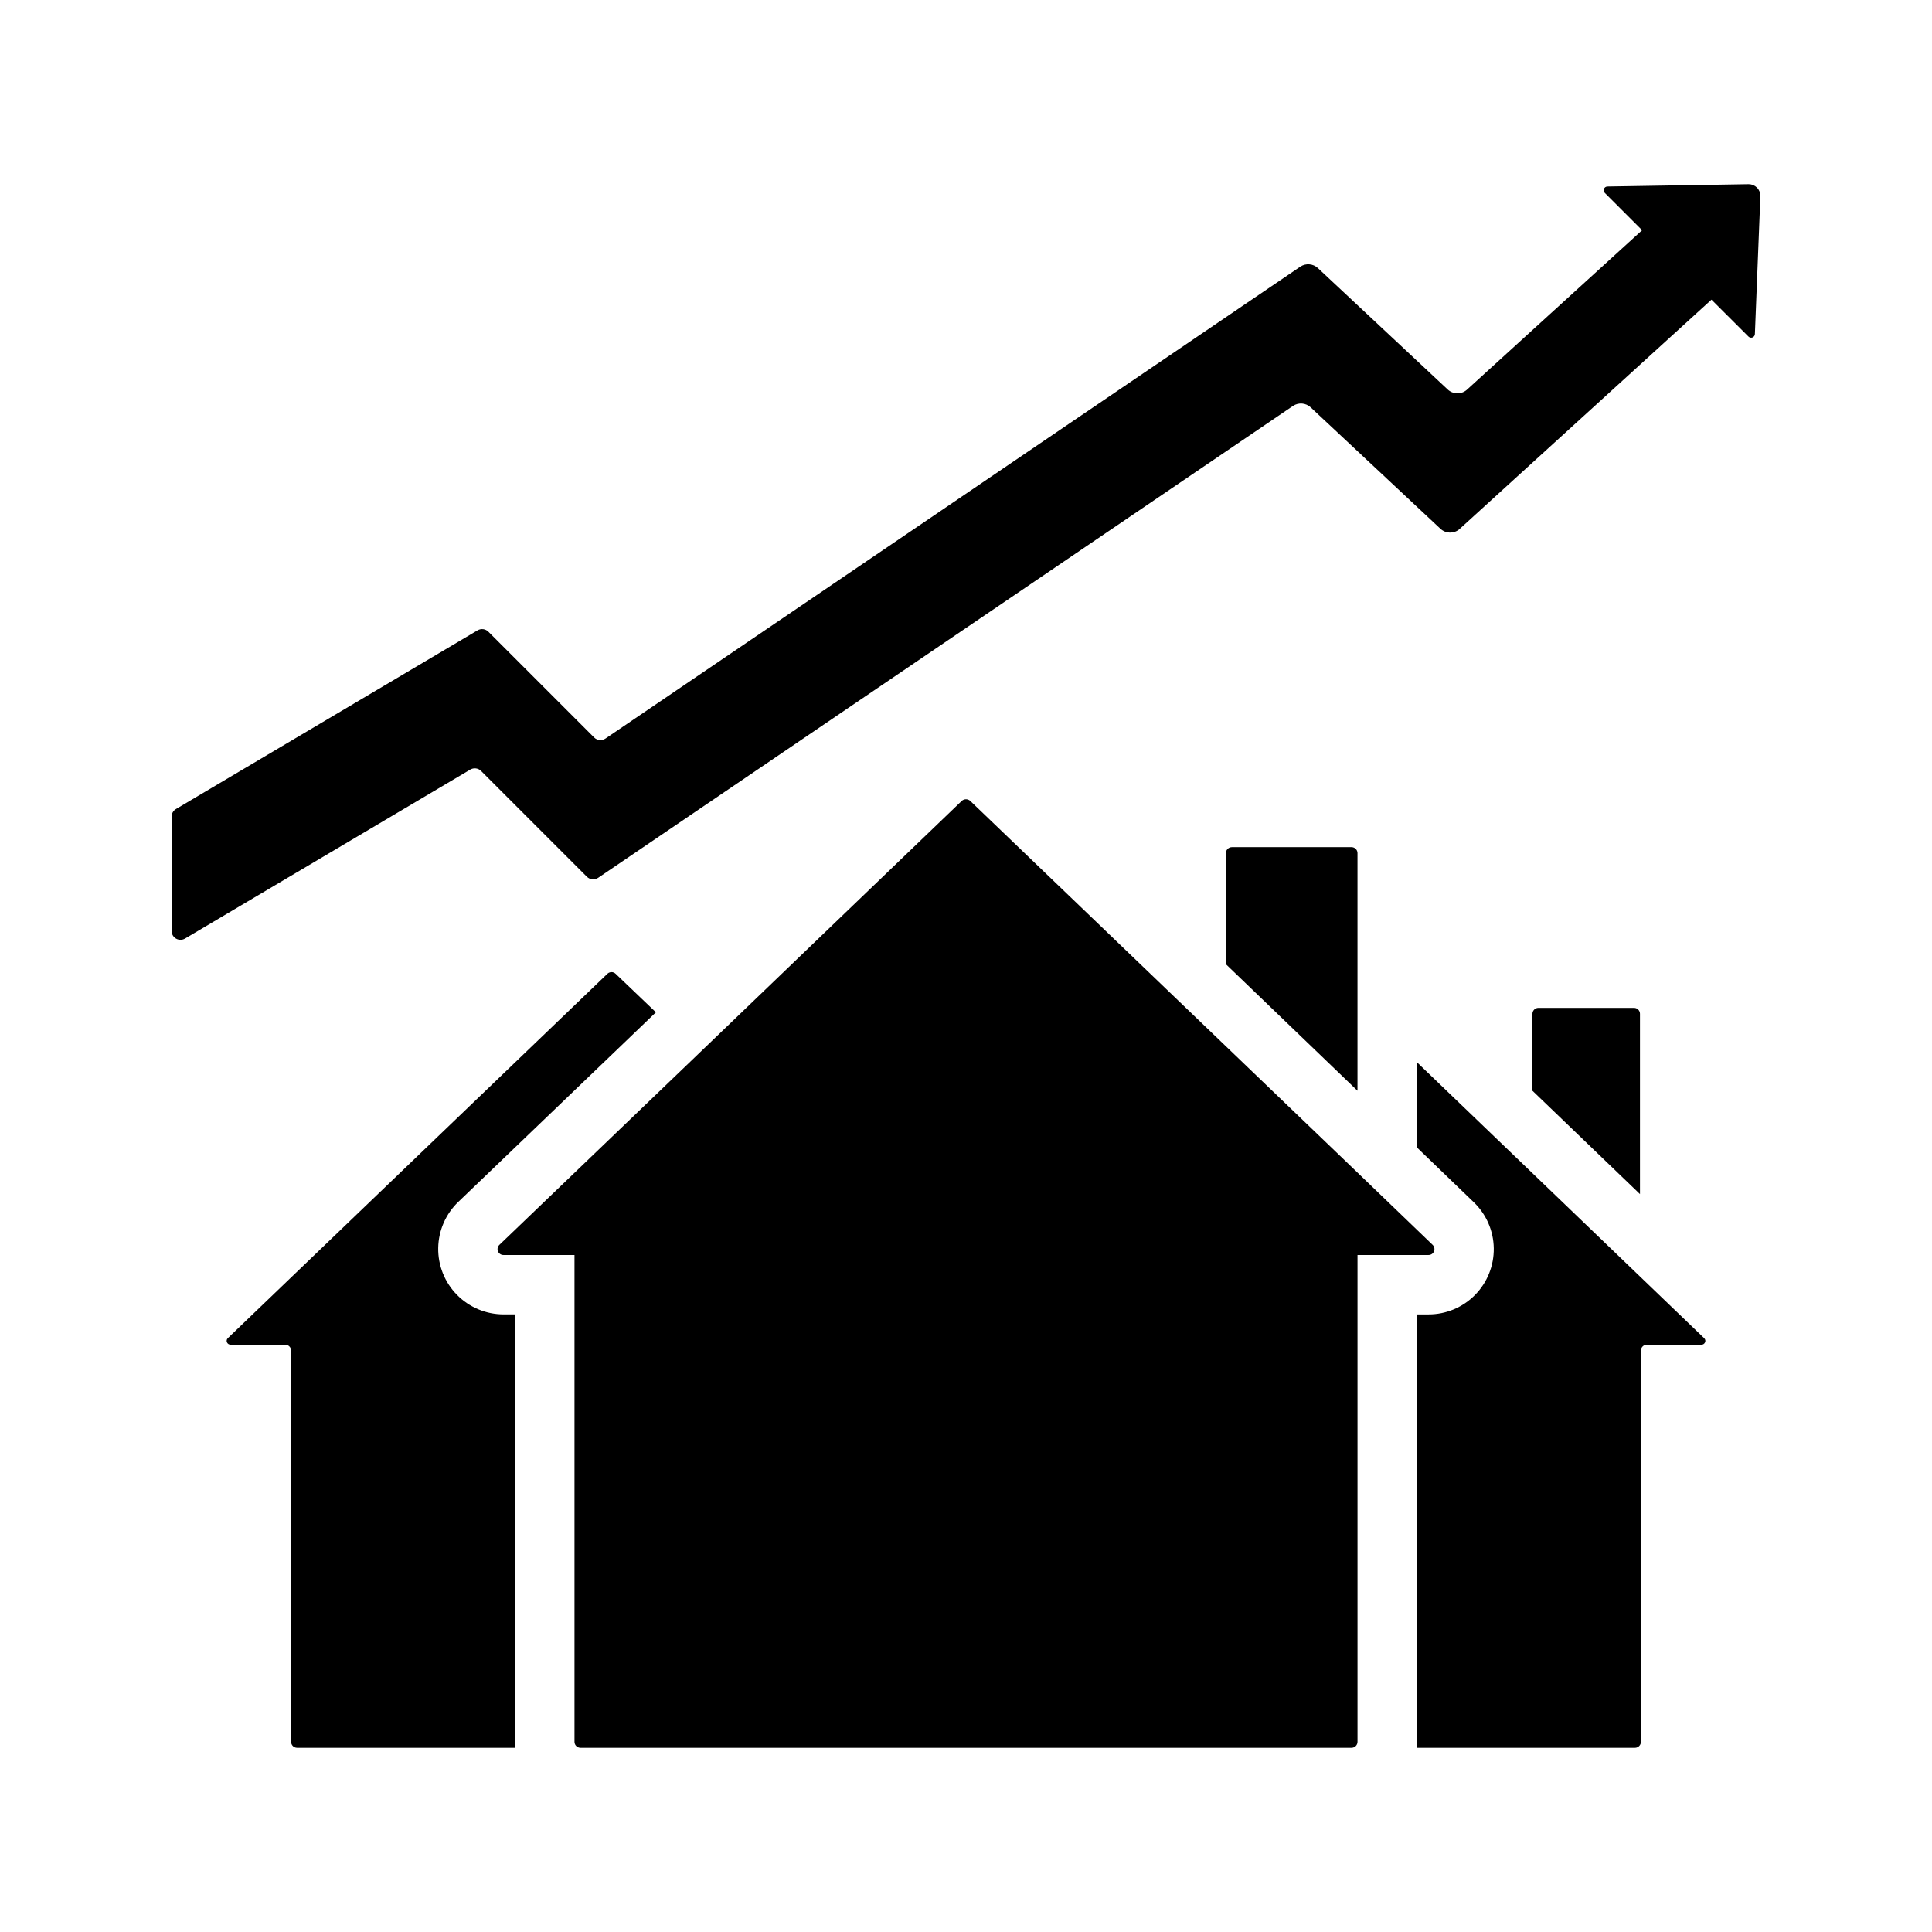
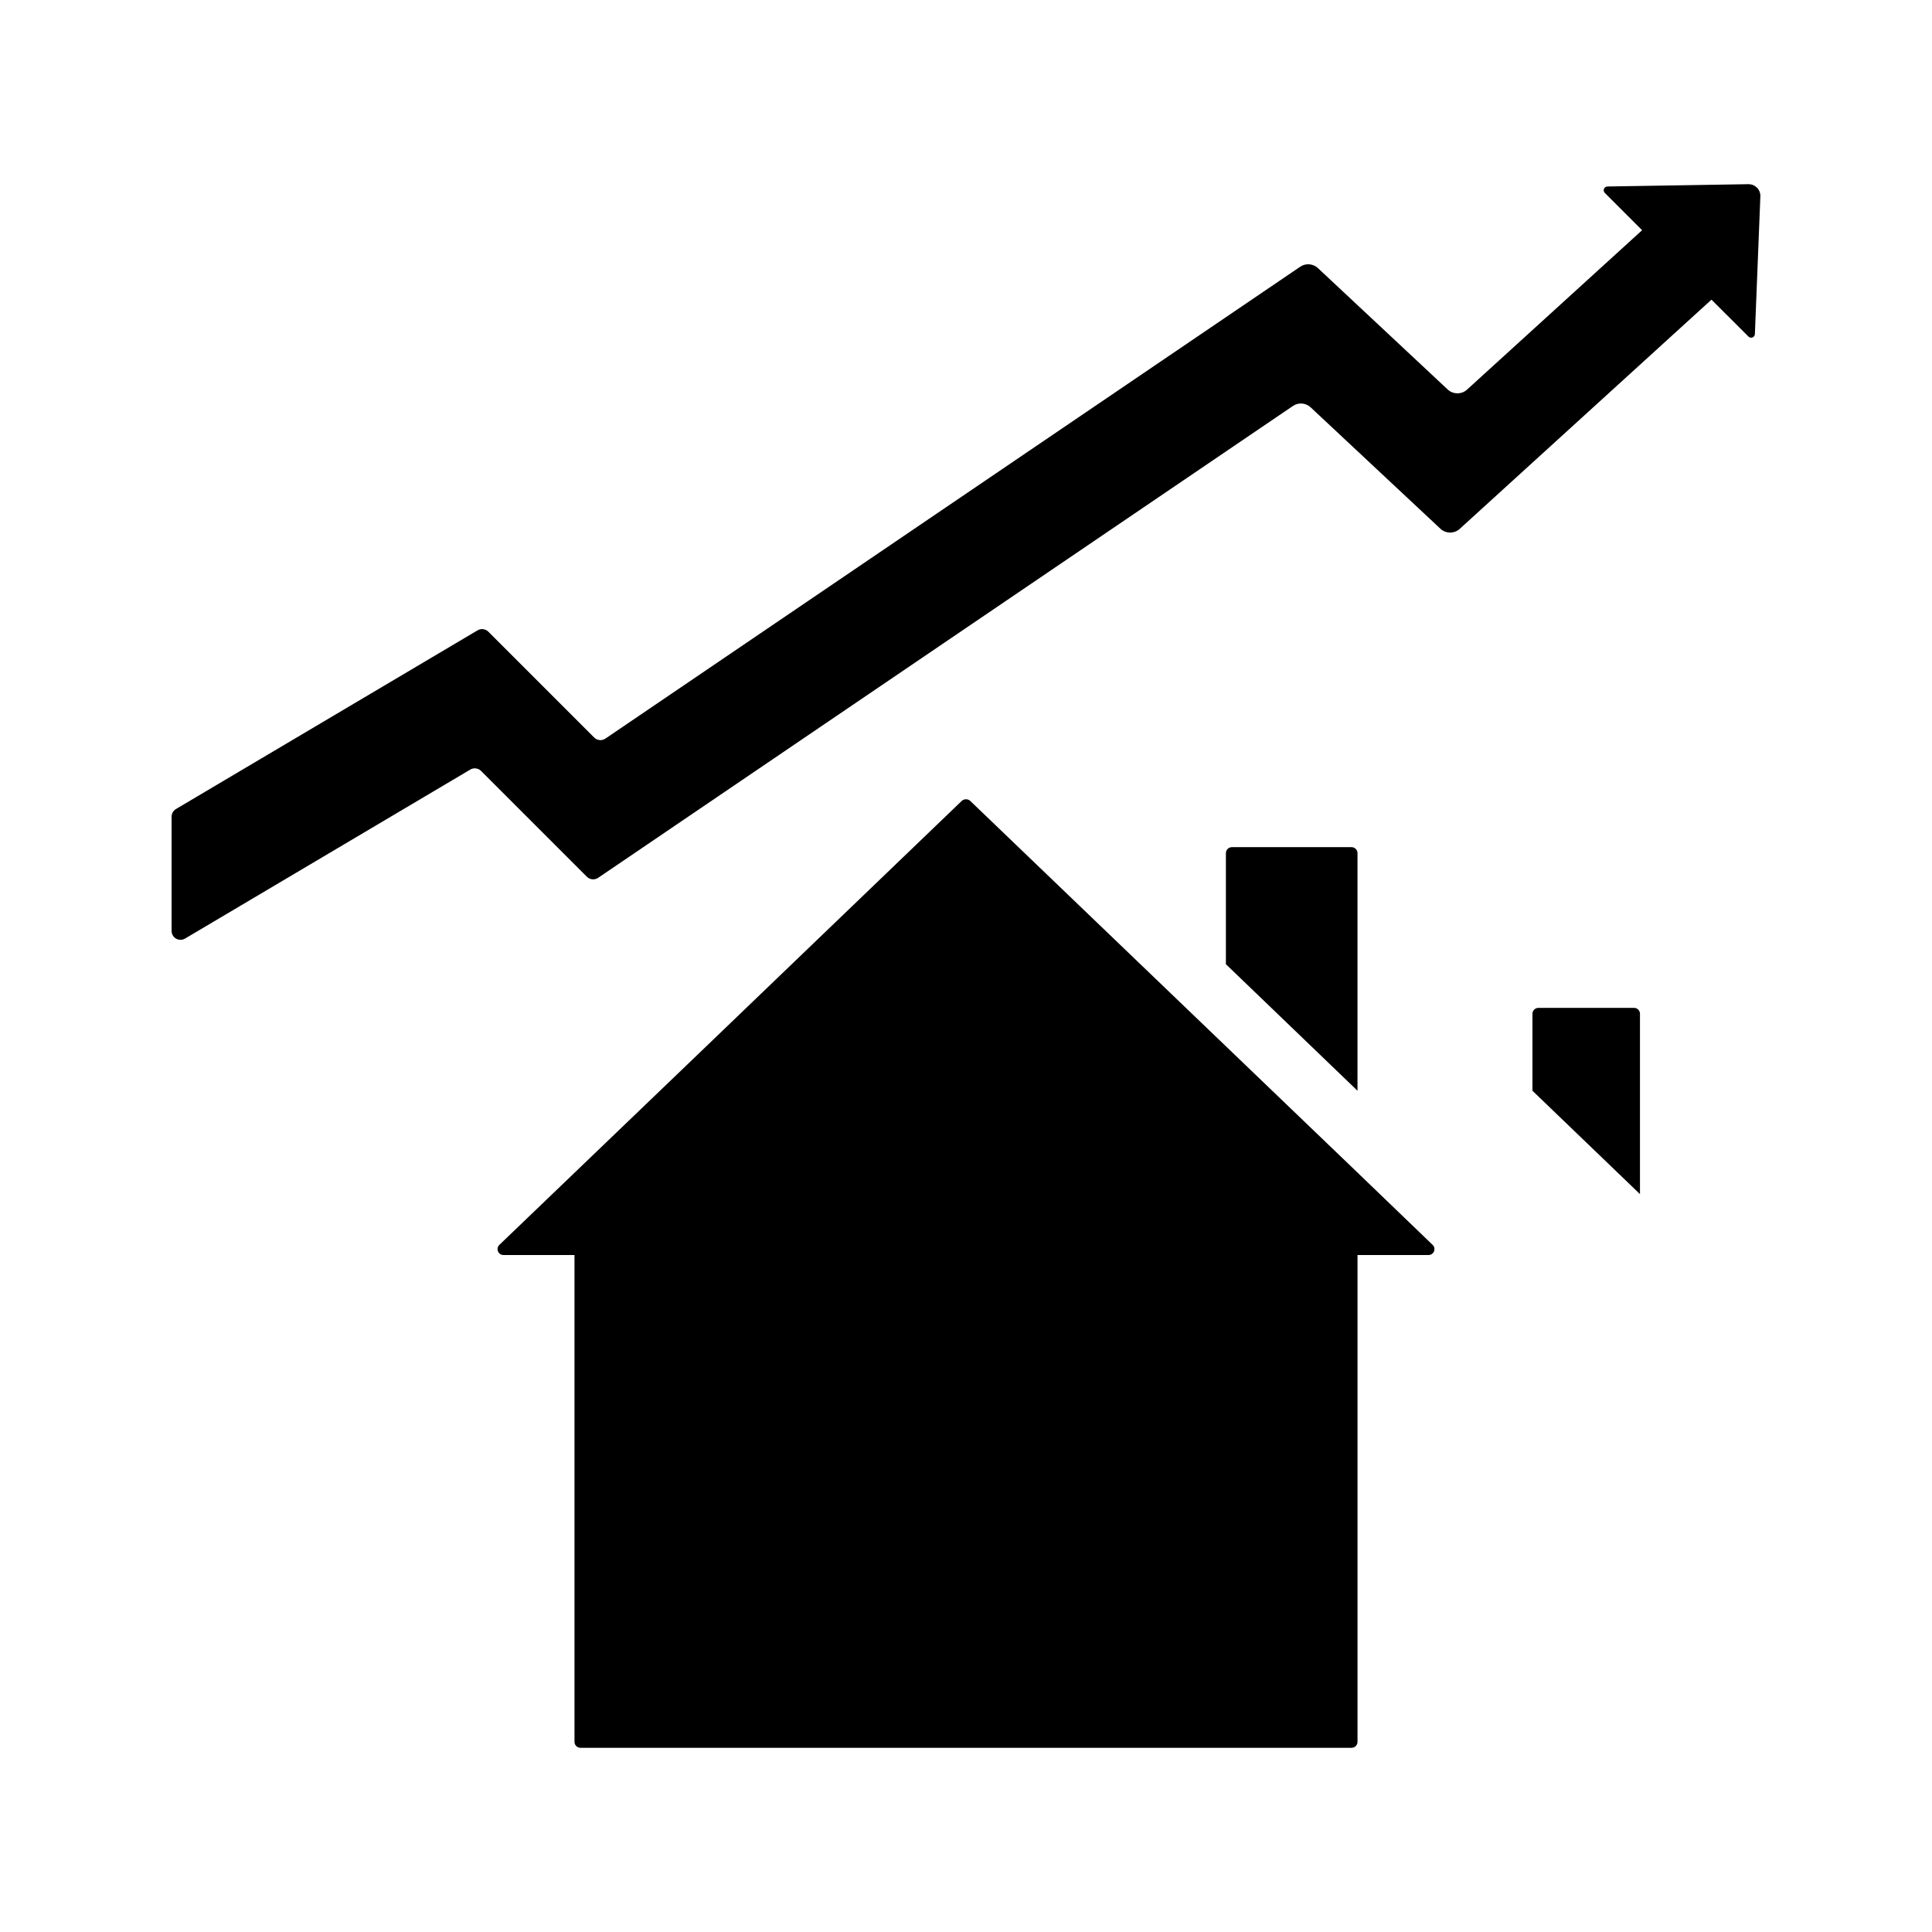
<svg xmlns="http://www.w3.org/2000/svg" fill="#000000" width="800px" height="800px" version="1.1" viewBox="144 144 512 512">
  <g>
    <path d="m522.57 476.59h-18.816v129.02c0 0.867-0.703 1.57-1.574 1.574h-204.36c-0.867-0.004-1.574-0.707-1.574-1.574v-129.02h-18.816c-0.637 0.008-1.215-0.375-1.457-0.965-0.242-0.59-0.102-1.266 0.355-1.711l52.664-50.539 69.902-67.148c0.633-0.551 1.574-0.551 2.207 0l101.79 97.691 20.781 19.996c0.457 0.445 0.598 1.121 0.355 1.711-0.242 0.59-0.82 0.973-1.457 0.965z" />
    <path d="m503.75 370.08v62.977l-34.875-33.535v-29.441h0.004c0.004-0.867 0.707-1.57 1.574-1.574h31.723c0.871 0.004 1.574 0.707 1.574 1.574z" />
-     <path d="m280.5 605.61c-0.016 0.527 0.012 1.051 0.078 1.574h-57.859c-0.867-0.004-1.57-0.707-1.57-1.574v-103.68c-0.004-0.867-0.707-1.57-1.578-1.574h-14.484c-0.41 0-0.785-0.246-0.945-0.629-0.16-0.379-0.066-0.824 0.238-1.102l100.61-96.59c0.602-0.551 1.523-0.551 2.125 0l10.707 10.234-52.348 50.223h-0.004c-3.348 3.207-5.273 7.621-5.34 12.258-0.07 4.633 1.723 9.102 4.977 12.406 3.254 3.305 7.695 5.168 12.328 5.172h3.07z" />
-     <path d="m595.86 499.73c-0.16 0.383-0.531 0.629-0.945 0.629h-14.484c-0.867 0.004-1.57 0.707-1.574 1.574v103.68c-0.004 0.867-0.707 1.57-1.574 1.574h-57.859c0.066-0.523 0.094-1.051 0.078-1.574v-113.28h3.07c4.625 0.004 9.062-1.848 12.312-5.144 3.25-3.293 5.043-7.75 4.981-12.379-0.066-4.629-1.984-9.035-5.328-12.234l-15.035-14.484v-22.594l76.121 73.133c0.305 0.277 0.402 0.723 0.238 1.102z" />
    <path d="m578.61 412.67v47.781l-28.496-27.395v-20.387c0.004-0.867 0.707-1.57 1.574-1.574h25.348c0.871 0.004 1.574 0.707 1.574 1.574z" />
    <path d="m607.42 192.81-37.453 0.613v0.004c-0.395 0.004-0.75 0.25-0.898 0.617-0.152 0.371-0.066 0.793 0.215 1.074l9.891 9.891-46.523 42.359c-1.465 1.219-3.606 1.156-4.996-0.145l-34.391-32.168c-1.273-1.191-3.195-1.355-4.652-0.398l-184.16 125.07c-0.938 0.637-2.195 0.52-2.996-0.281l-28.031-28.035c-0.766-0.762-1.949-0.91-2.875-0.359l-79.922 47.352c-0.715 0.426-1.156 1.195-1.156 2.031v30.266-0.004c0 0.852 0.453 1.633 1.191 2.055 0.738 0.418 1.645 0.41 2.375-0.02l75.582-44.781c0.926-0.551 2.109-0.402 2.871 0.359l28.035 28.035c0.801 0.801 2.059 0.918 2.996 0.281l184.16-125.07c1.457-0.957 3.379-0.793 4.652 0.395l34.391 32.172c1.391 1.301 3.531 1.363 4.992 0.145l66.84-60.855 9.812 9.793c0.277 0.277 0.695 0.367 1.062 0.223 0.363-0.145 0.613-0.492 0.629-0.883l1.457-36.633c0-0.824-0.324-1.613-0.906-2.191-0.582-0.582-1.371-0.91-2.191-0.91z" />
  </g>
</svg>